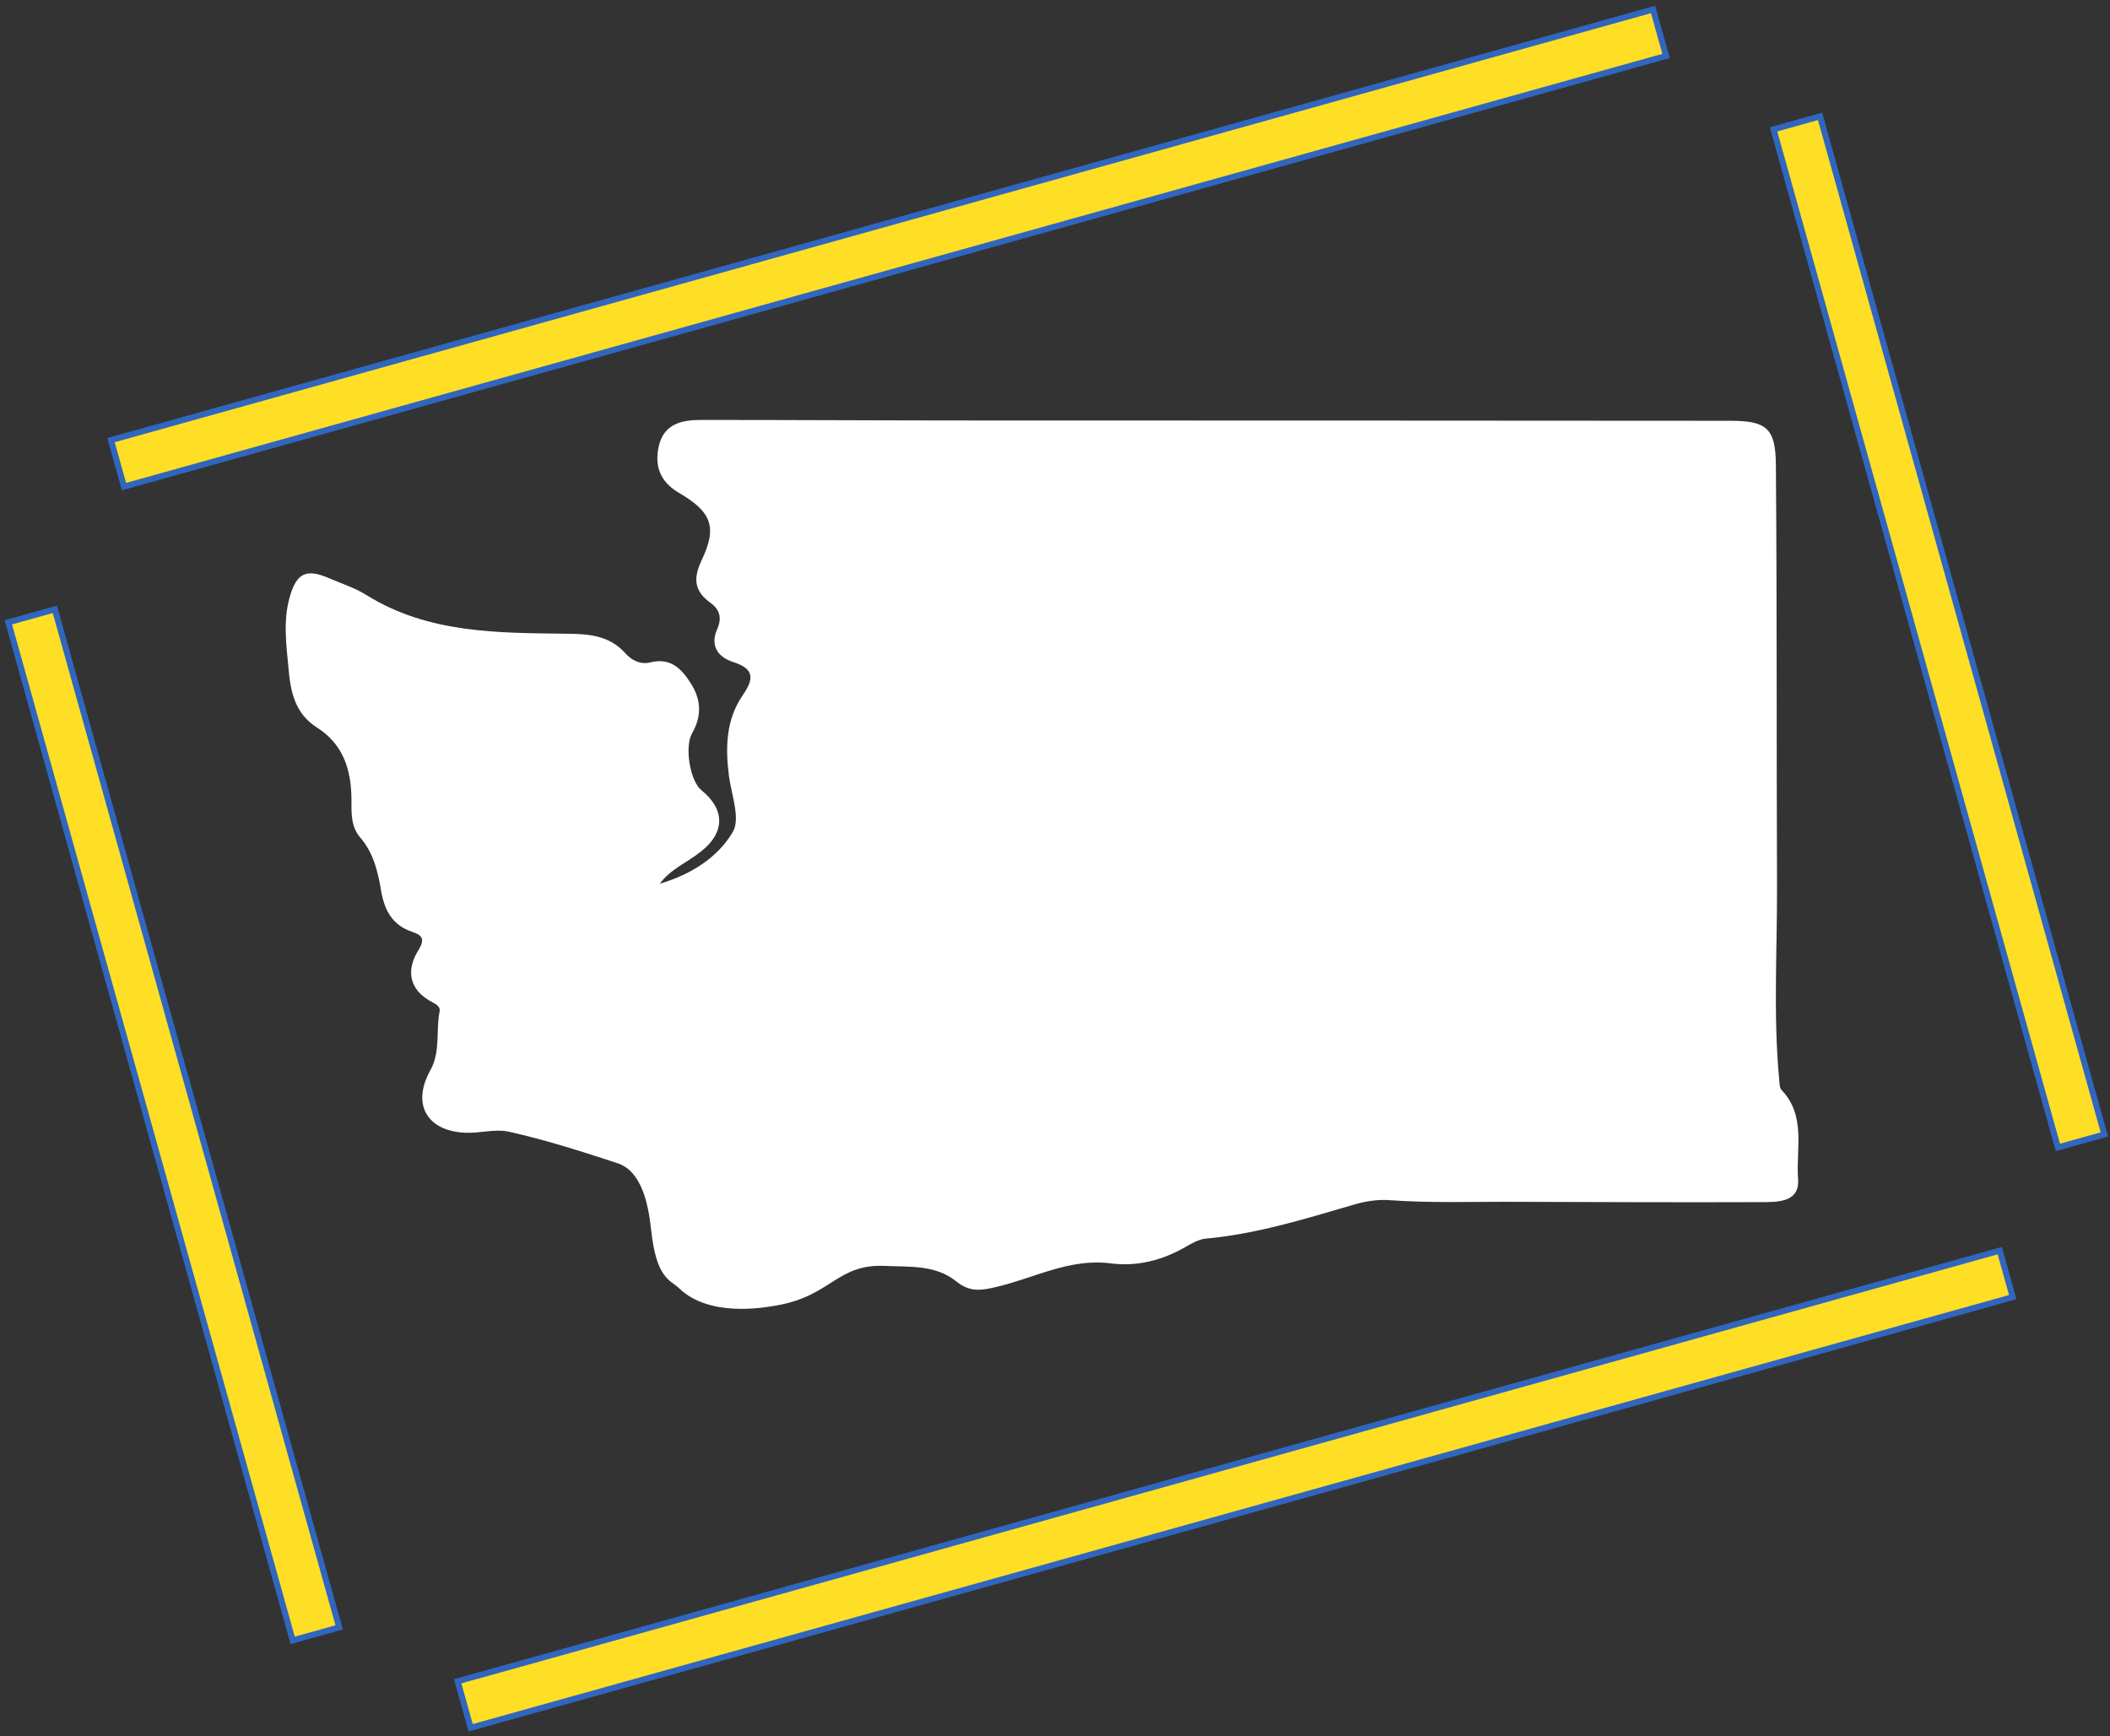
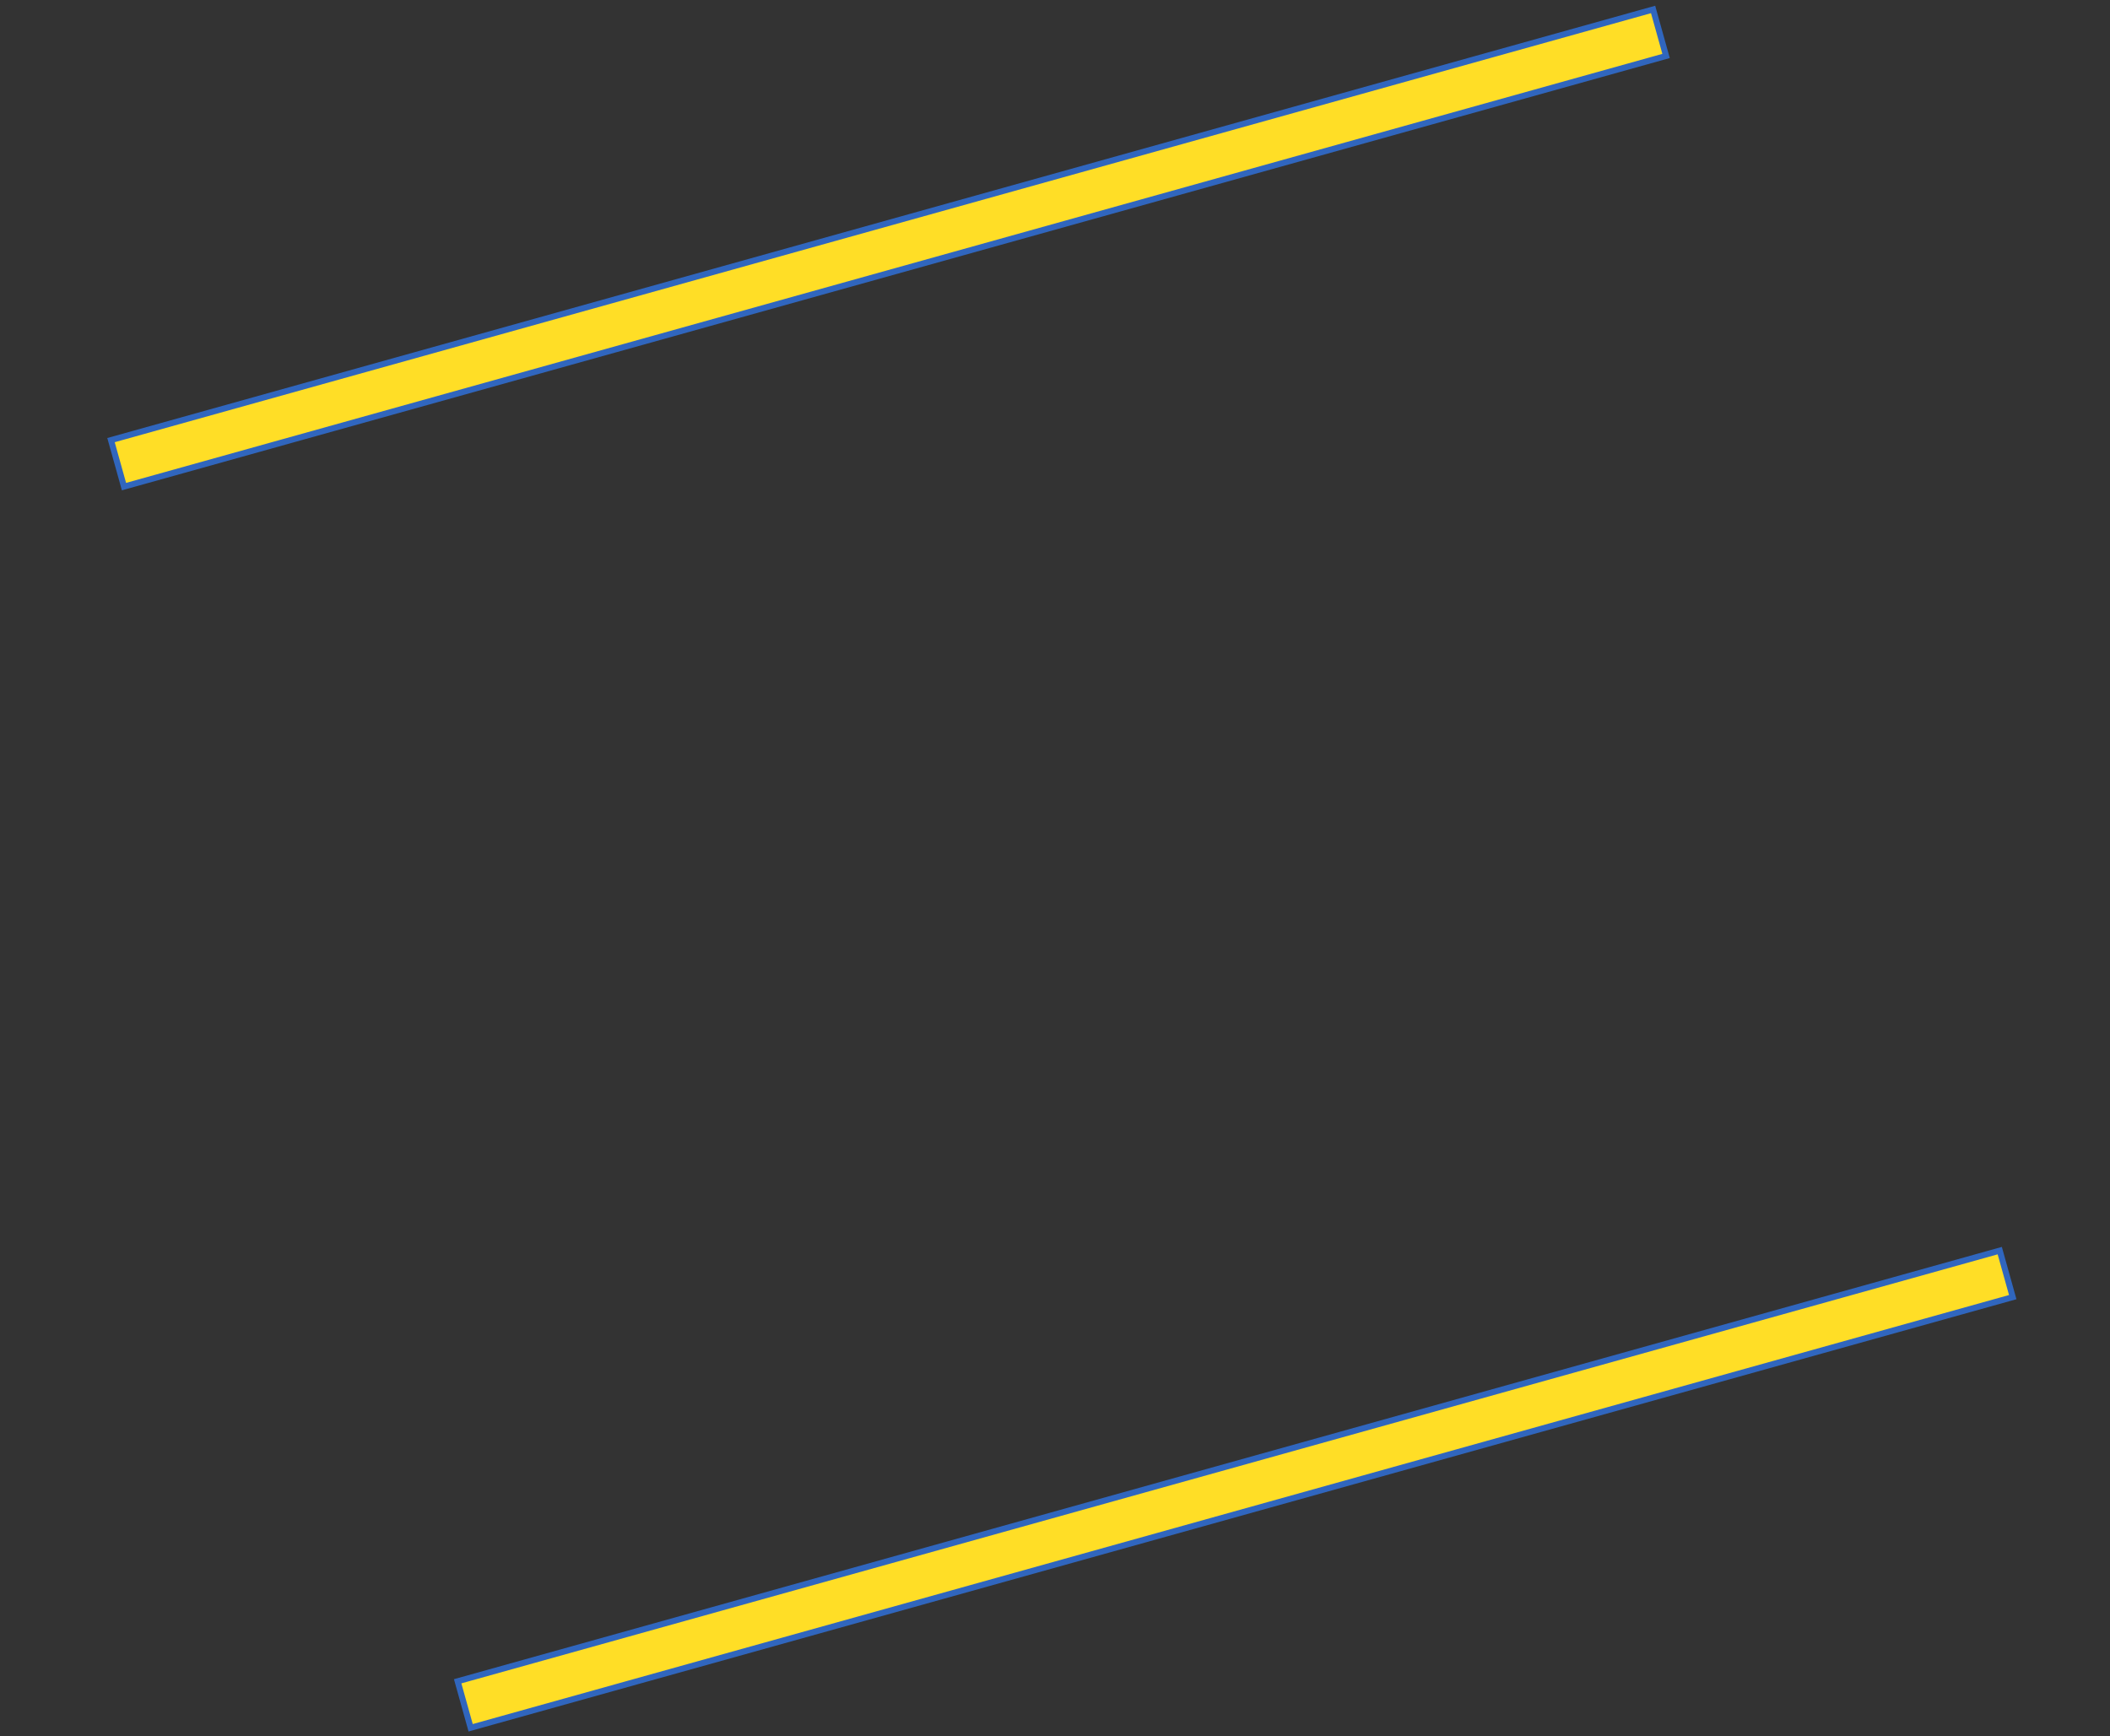
<svg xmlns="http://www.w3.org/2000/svg" width="350" height="288" viewBox="0 0 350 288" fill="none">
  <rect x="0" y="0" width="350" height="288" fill="#333333" stroke="none" />
  <svg width="350" height="288" viewBox="0 0 350 288" fill="none">
-     <rect x="9.097" y="101.08" width="175.346" height="8.009" transform="rotate(74.396 9.097 101.08)" fill="#FFDE26" stroke="#3066BE" />
-     <rect x="301.904" y="19.304" width="175.346" height="8.009" transform="rotate(74.396 301.904 19.304)" fill="#FFDE26" stroke="#3066BE" />
    <rect x="276.364" y="9.283" width="265.586" height="8.009" transform="rotate(164.396 276.364 9.283)" fill="#FFDE26" stroke="#3066BE" />
    <rect x="333.866" y="215.176" width="265.586" height="8.009" transform="rotate(164.396 333.866 215.176)" fill="#FFDE26" stroke="#3066BE" />
  </svg>
  <svg id="Layer_1" data-name="Layer 1" width="350" height="288" viewBox="0 0 1339.23 1339.23" fill="#fff">
-     <path d="M364.82,681.67c23.27-6.8,44.34-19.75,56.19-39.73,6.15-10.31-.88-28.53-2.85-43-2.86-22.16-2.42-43.67,10.53-62.55,8.78-12.73,9.22-20.41-7.24-25.68-12.29-3.95-18-12.95-12.29-25.68,3.73-8.78,1.75-14.92-5.49-20.19-11.85-8.56-13.39-18-7-31.83,12.73-26.55,8.34-38-17.56-53.11-14.49-8.56-18.66-21.29-14.93-36.44,3.95-16.24,17.34-19.53,31.83-19.53,72.43,0,145.08.44,217.51.44q288.4,0,576.81.22c27.87,0,35.11,5.48,35.33,33.8.88,108,.44,216.19.88,324.18.22,50.26-3.07,100.74,1.76,151,.22,2.42.22,5.71,1.75,7.25,19.1,20,11,45.21,12.73,68.48,1.32,16.46-12.29,17.77-24.36,18-64.09.22-128.18,0-192.27-.22-32.92-.21-66.06,1.1-99-1.31-9.43-.66-19.53,1.1-28.75,4-36.87,10.75-73.75,22.17-112.38,25.68-5.48.44-11,3.73-16,6.58-18,10.32-37.31,15.15-57.72,12.51-31.39-4-58.39,11.2-87.14,18-12.51,3.07-21.29,4.39-31.82-4.17-15.81-12.73-35.56-11-54.66-11.85-37.52-1.73-41,23-83.84,30.51-10.61,1.86-51.86,9.12-75.06-13.17-7.13-6.85-17.61-7.13-21.73-45.44-2.2-20.41-7.46-45-25.9-51.14-27.44-9-55.53-18-84.06-24.36-10.32-2.19-21.95,1.32-32.93.88-30.07-1.1-41.92-22-27.43-48.07,8.12-14.49,4.17-30.51,7.24-45.65.66-3.51-2.85-5.49-5.71-7-18.43-9.65-20.19-25-10.53-40.38,5.71-9.22,1.54-11.63-4.83-13.83-15.58-5.27-21.51-16.68-24.14-32-2.42-14.71-5.93-29.19-16.25-41.05-7.24-8.56-6.58-19.53-6.58-29.85-.22-22.6-6.58-42.14-26.78-54.87-16.68-10.75-20.19-27.21-21.73-45.21-1.75-18.66-4.39-37.53,1.1-56,5.27-18.22,13-21.29,30.29-13.83,9.44,4.17,19.53,7.24,28.31,12.73,48.07,30.07,102.06,29.41,155.84,30.07,16.9.22,32,1.54,44.12,14.93,4.82,5.48,11.63,9,19.09,7.24,15.58-4,24.14,4.39,31.61,16.24,8.12,12.73,8.34,25.46.87,38.41-5.92,10.54-1.53,36.88,7.25,43.9,18.65,15.14,18.21,33.14-1.1,47.85C385.67,665.43,372.94,670.48,364.82,681.67Z" />
-   </svg>
+     </svg>
</svg>